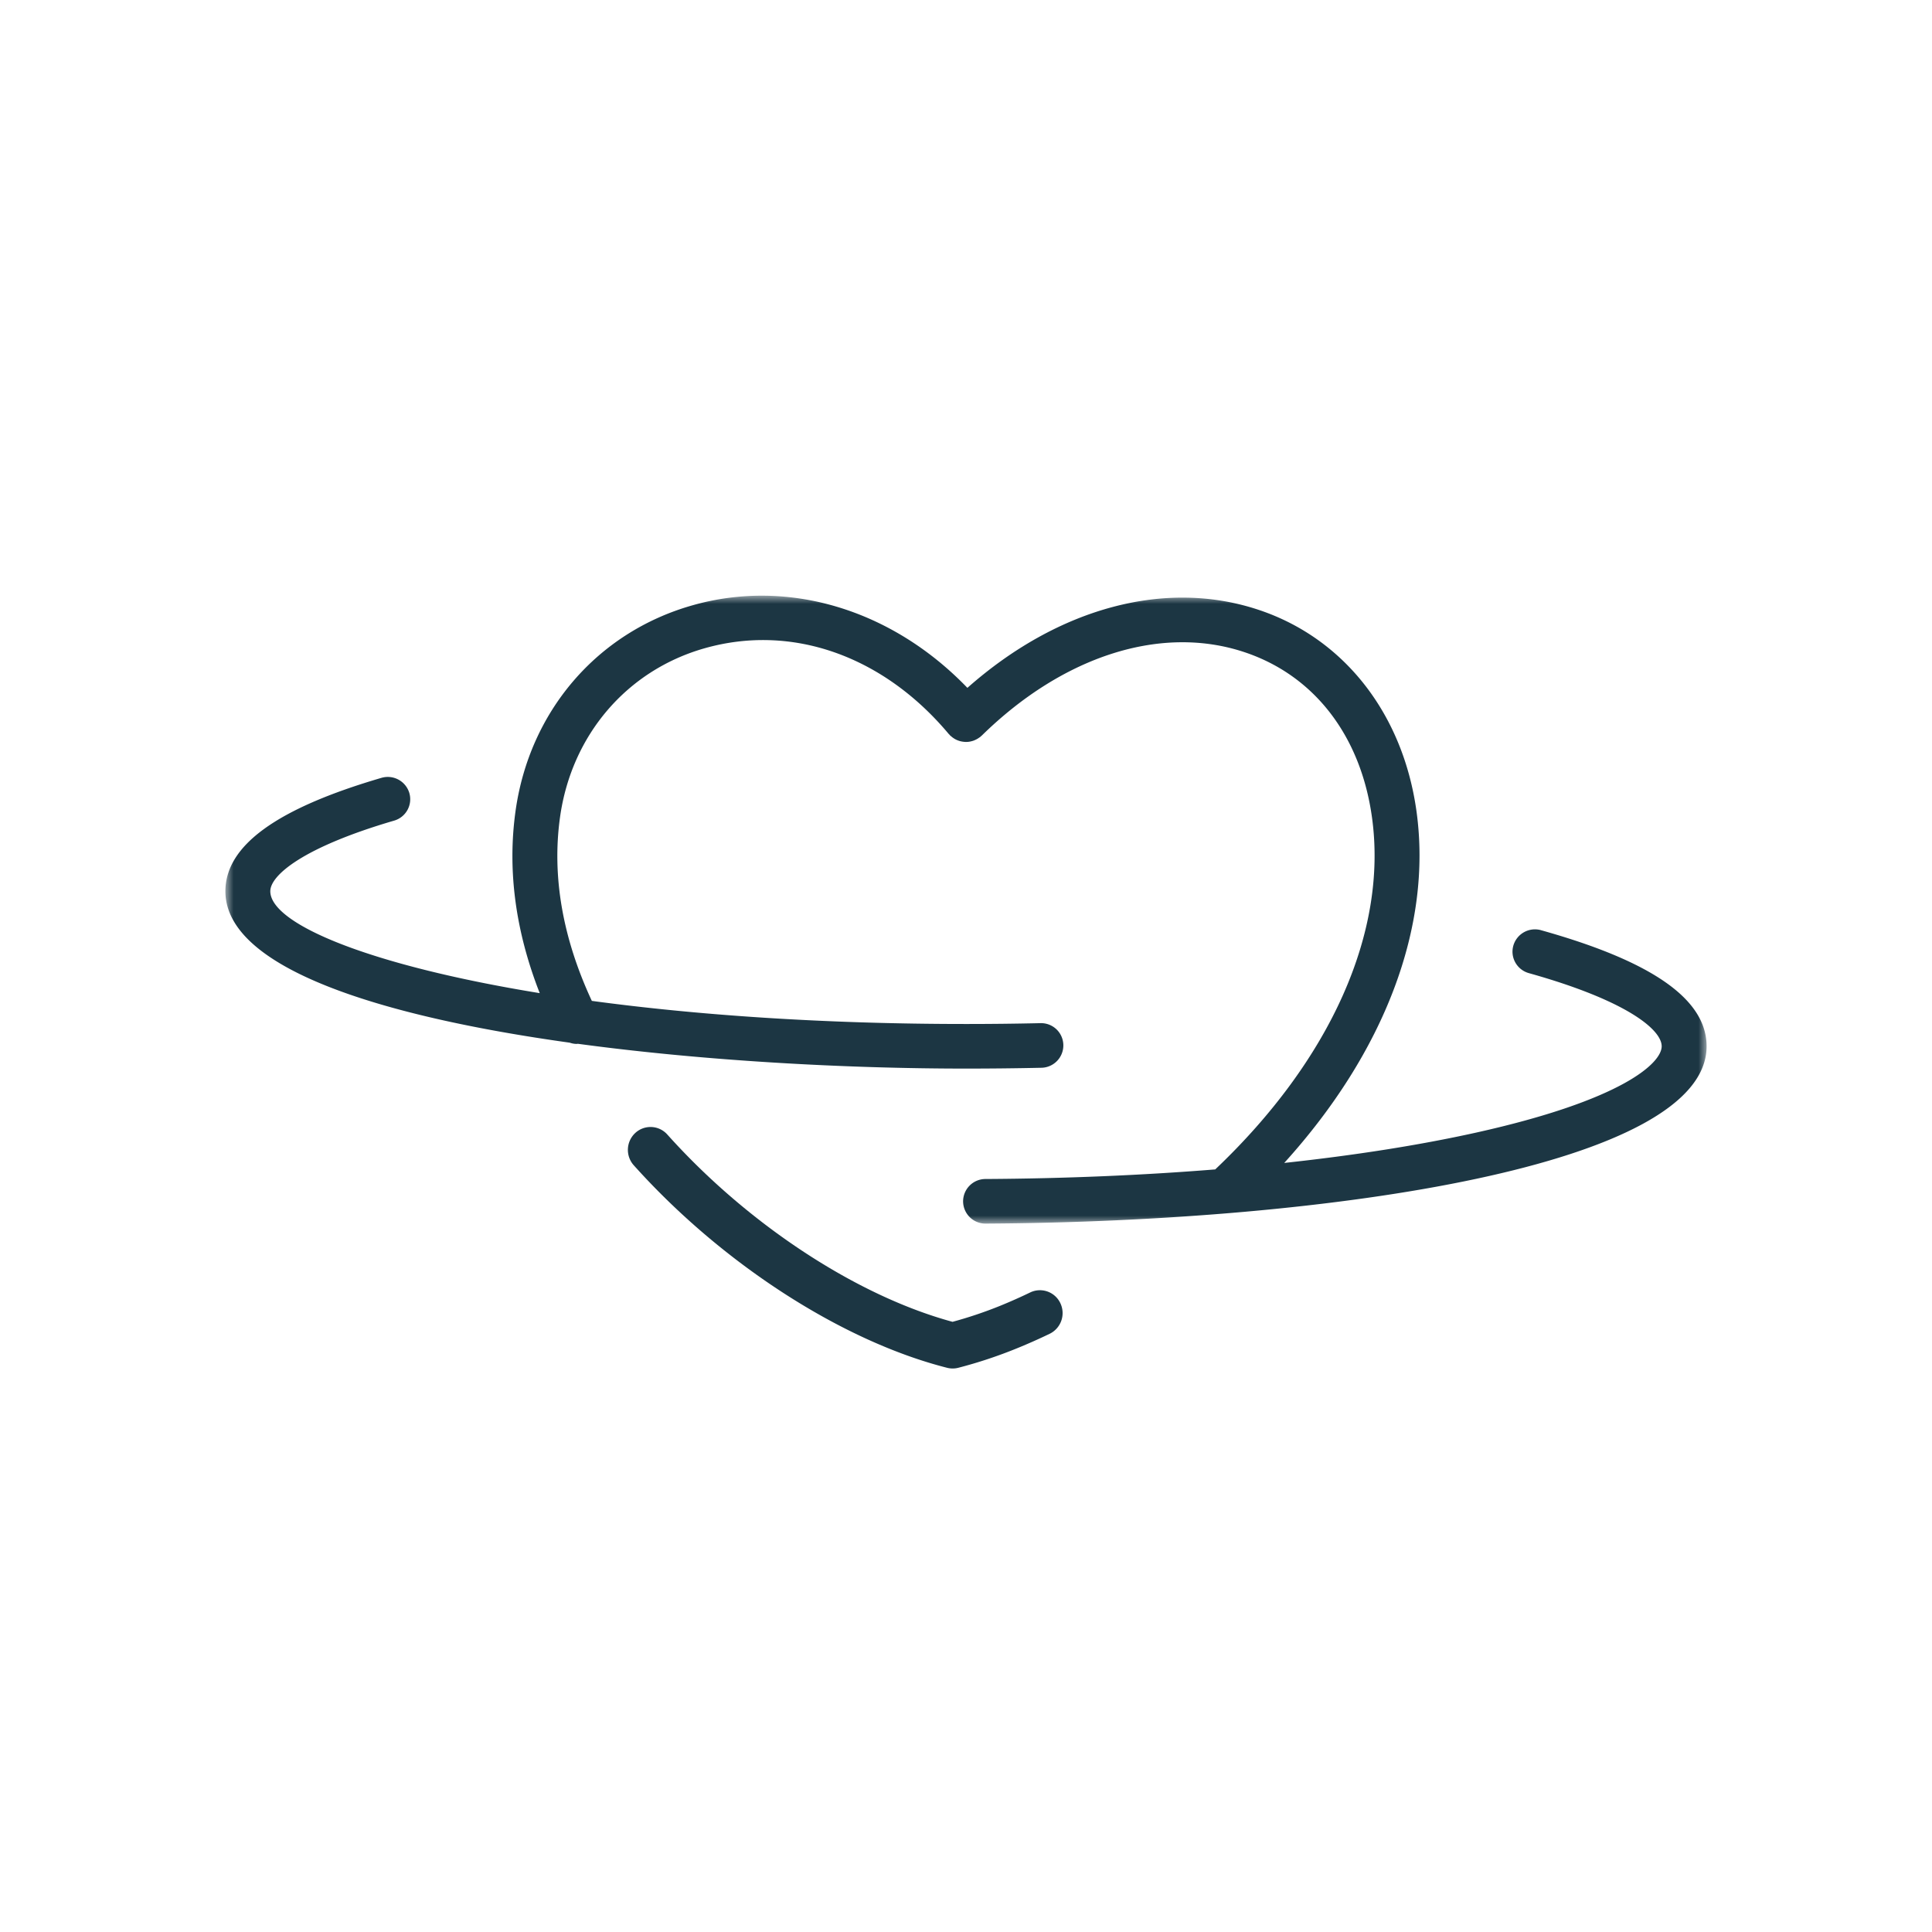
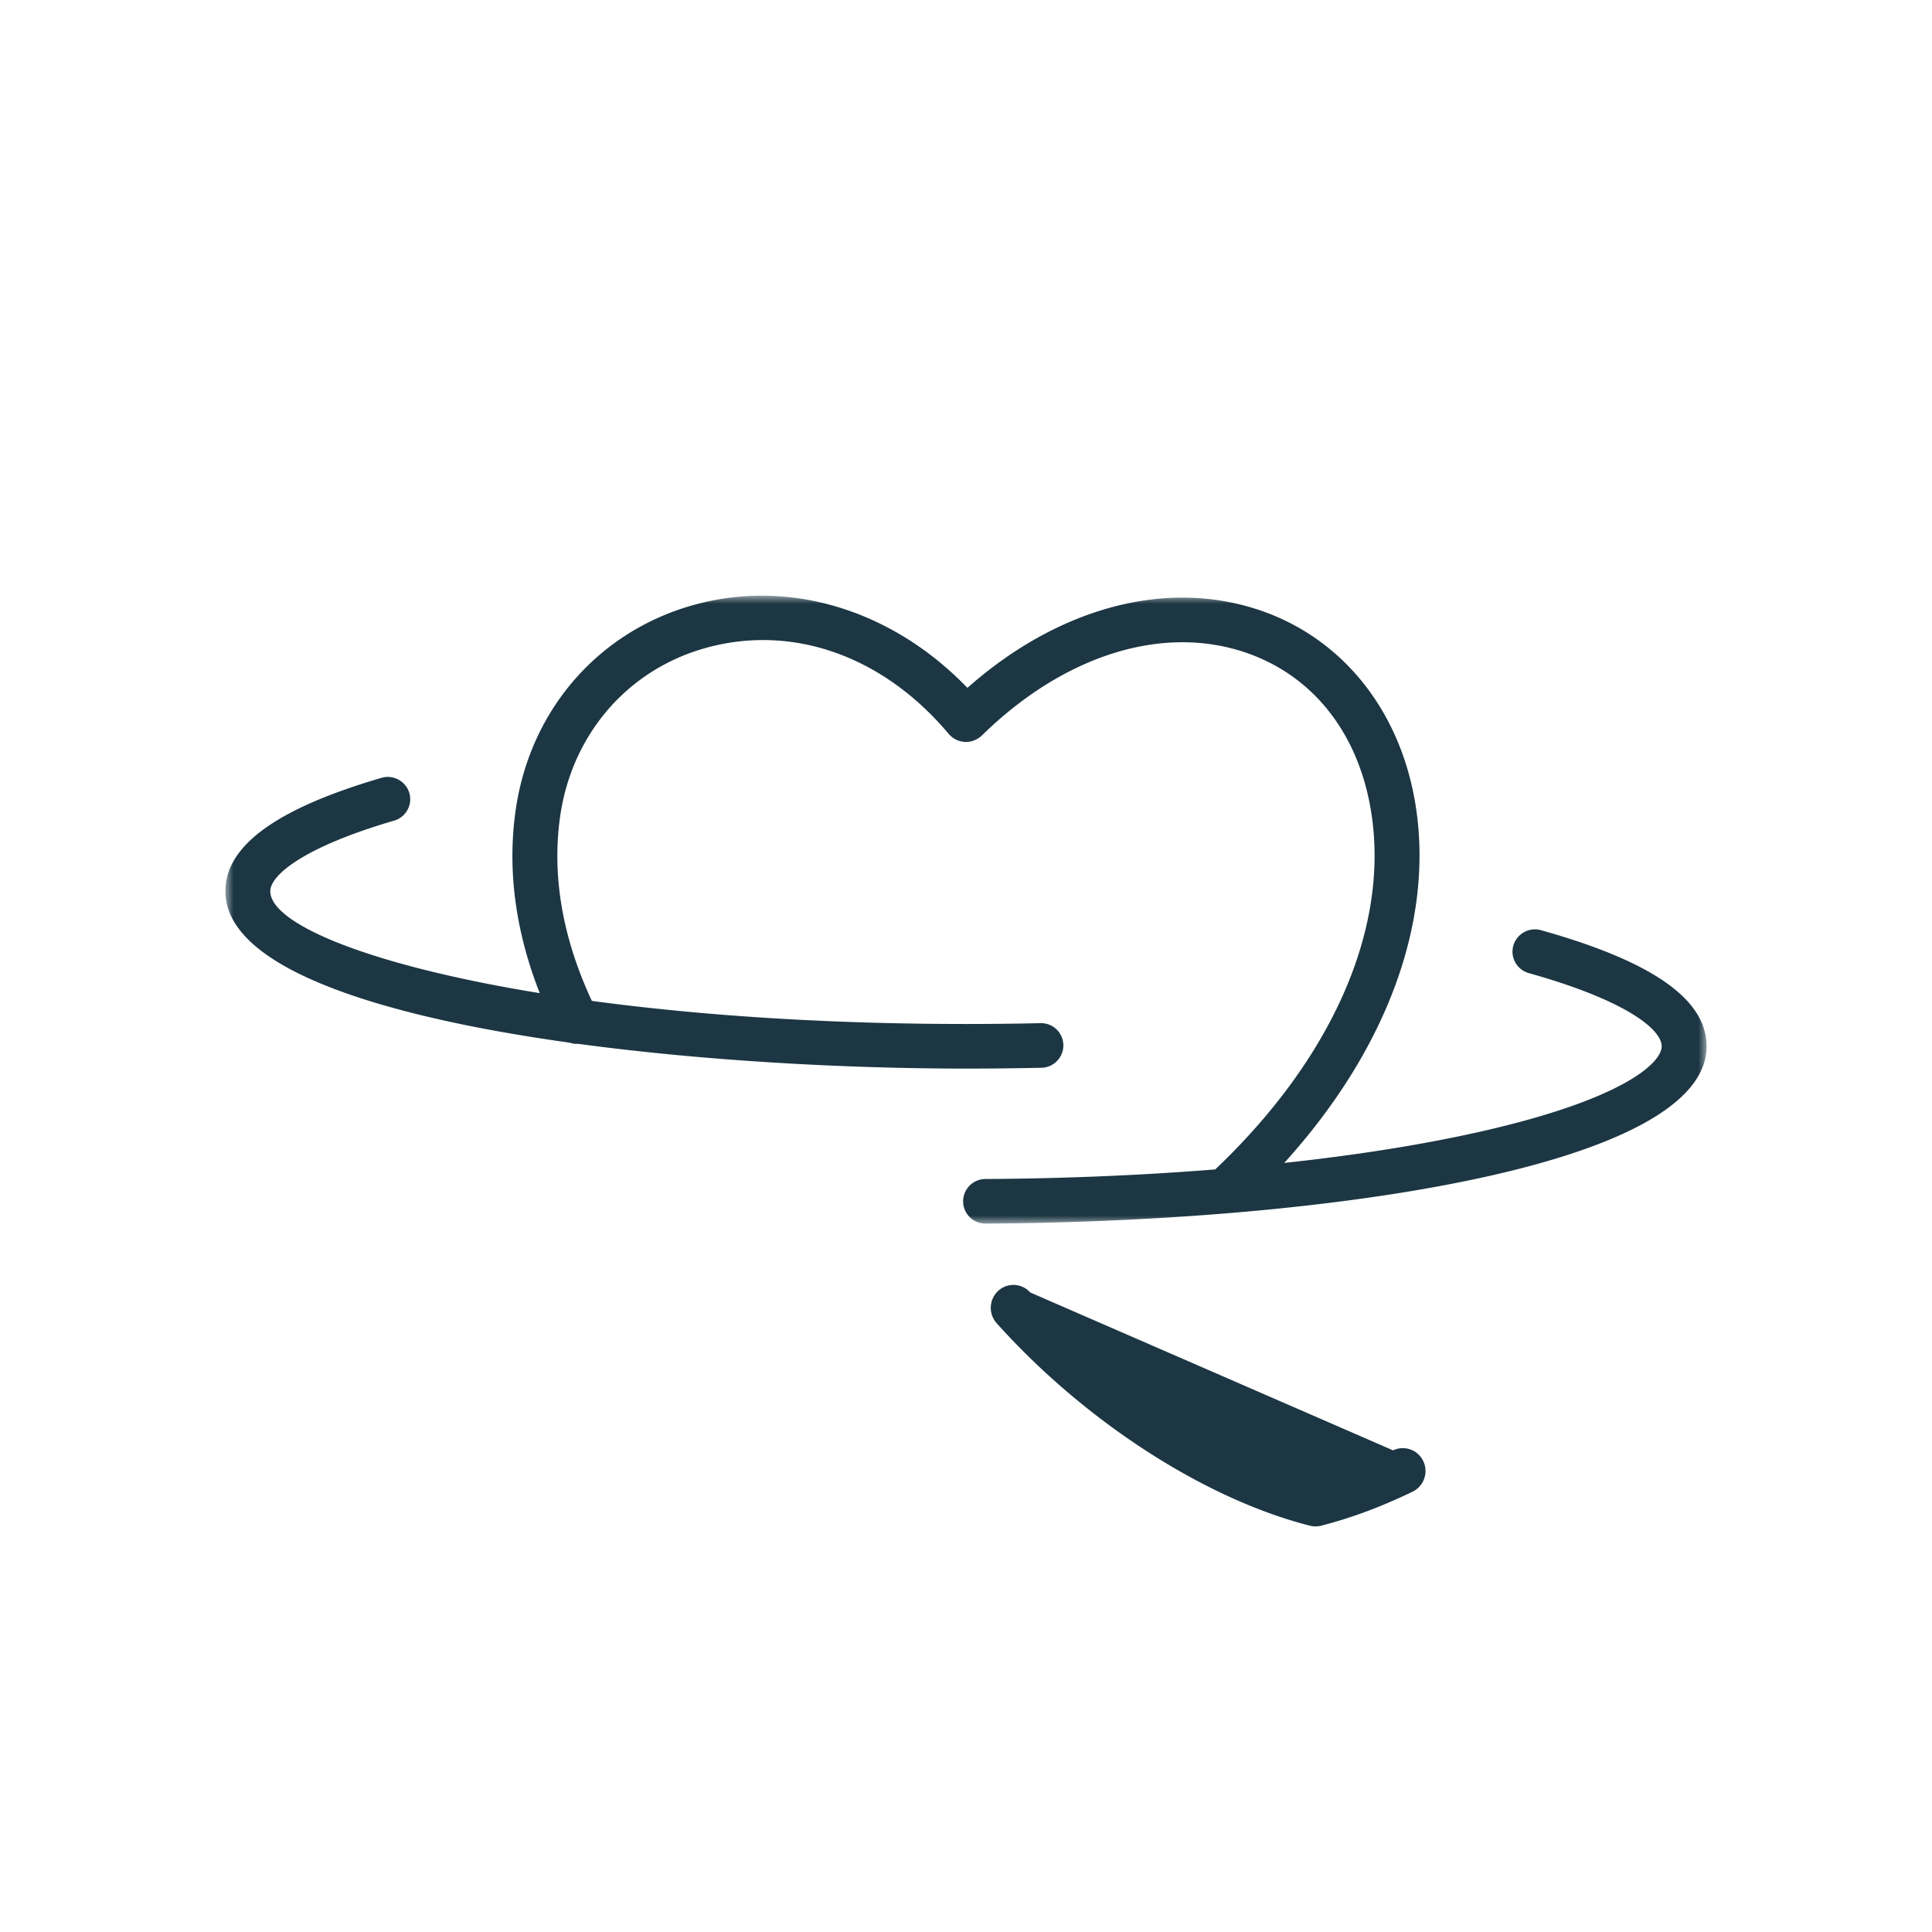
<svg xmlns="http://www.w3.org/2000/svg" xmlns:xlink="http://www.w3.org/1999/xlink" width="120" height="120">
  <defs>
    <path id="a" d="M0 0h92v39H0z" />
  </defs>
  <g fill="none" fill-rule="evenodd">
-     <path d="M0 0h120v120H0z" />
-     <path d="M63.988 80.276c-.606.293-1.22.565-1.818.81-1.032.42-2.036.752-3.006 1.015-5.947-1.614-12.7-6.038-17.716-11.634a1.396 1.396 0 00-1.986-.1 1.433 1.433 0 00-.098 2.01c5.466 6.098 12.925 10.92 19.465 12.58.113.029.225.042.337.042l.006.001.007-.001c.11 0 .223-.013.336-.042a28.49 28.49 0 003.706-1.234 34.99 34.99 0 001.977-.88 1.429 1.429 0 00.665-1.895 1.4 1.4 0 00-1.875-.672" fill="#1C3643" />
+     <path d="M63.988 80.276a1.396 1.396 0 00-1.986-.1 1.433 1.433 0 00-.098 2.01c5.466 6.098 12.925 10.92 19.465 12.58.113.029.225.042.337.042l.006.001.007-.001c.11 0 .223-.013.336-.042a28.49 28.49 0 003.706-1.234 34.99 34.99 0 001.977-.88 1.429 1.429 0 00.665-1.895 1.4 1.4 0 00-1.875-.672" fill="#1C3643" />
    <g transform="translate(14 37)">
      <mask id="b" fill="#fff">
        <use xlink:href="#a" />
      </mask>
      <path d="M81.717 20.776a1.397 1.397 0 00-1.72.957c-.21.737.222 1.502.963 1.71 6.09 1.704 8.25 3.514 8.25 4.544 0 1.043-2.438 3.348-11.576 5.372-3.494.773-7.504 1.402-11.868 1.873 6.232-6.877 9.205-14.677 8.216-21.834-.836-6.05-4.48-10.722-9.748-12.5C58.42-1.067 51.725.74 46.087 5.724 41.402.86 34.972-1.1 28.994.602c-5.912 1.682-10.117 6.585-10.976 12.796-.51 3.68.008 7.467 1.506 11.288-10.621-1.73-16.735-4.305-16.735-6.33 0-.984 2.014-2.724 7.69-4.385a1.383 1.383 0 00.944-1.72 1.396 1.396 0 00-1.732-.937C3.171 13.222 0 15.526 0 18.356c0 4.79 9.662 7.772 21.382 9.406.141.047.288.078.44.078.023 0 .048-.007.072-.008 7.926 1.073 16.732 1.54 24.106 1.54 1.56 0 3.136-.017 4.683-.051a1.39 1.39 0 001.363-1.417 1.383 1.383 0 00-1.426-1.354c-1.526.035-3.08.052-4.62.052-8.939 0-16.777-.562-23.24-1.435-1.81-3.89-2.486-7.72-1.978-11.393.705-5.107 4.146-9.133 8.98-10.508 5.412-1.539 11.082.45 15.166 5.323.013.015.03.026.042.04.014.015.023.032.037.046.02.02.042.033.062.051.037.032.074.065.114.092a1.331 1.331 0 00.234.138c.04.018.078.033.118.047.045.015.09.03.137.04a1.566 1.566 0 00.265.038 1.254 1.254 0 00.386-.037 1.5 1.5 0 00.14-.04c.04-.015.08-.031.118-.05a1.305 1.305 0 00.242-.141c.023-.017.047-.028.07-.047.015-.012.026-.028.041-.042.014-.013.032-.022.046-.036 5.078-4.98 11.192-6.911 16.357-5.167 4.309 1.454 7.182 5.192 7.88 10.253.984 7.114-2.566 15.058-9.736 21.86-4.517.364-9.326.568-14.275.596a1.39 1.39 0 00-1.386 1.393A1.388 1.388 0 0047.213 39h.01C68.788 38.876 92 35.376 92 27.987c0-2.915-3.364-5.274-10.283-7.21" fill="#1C3643" mask="url(#b)" />
    </g>
  </g>
</svg>